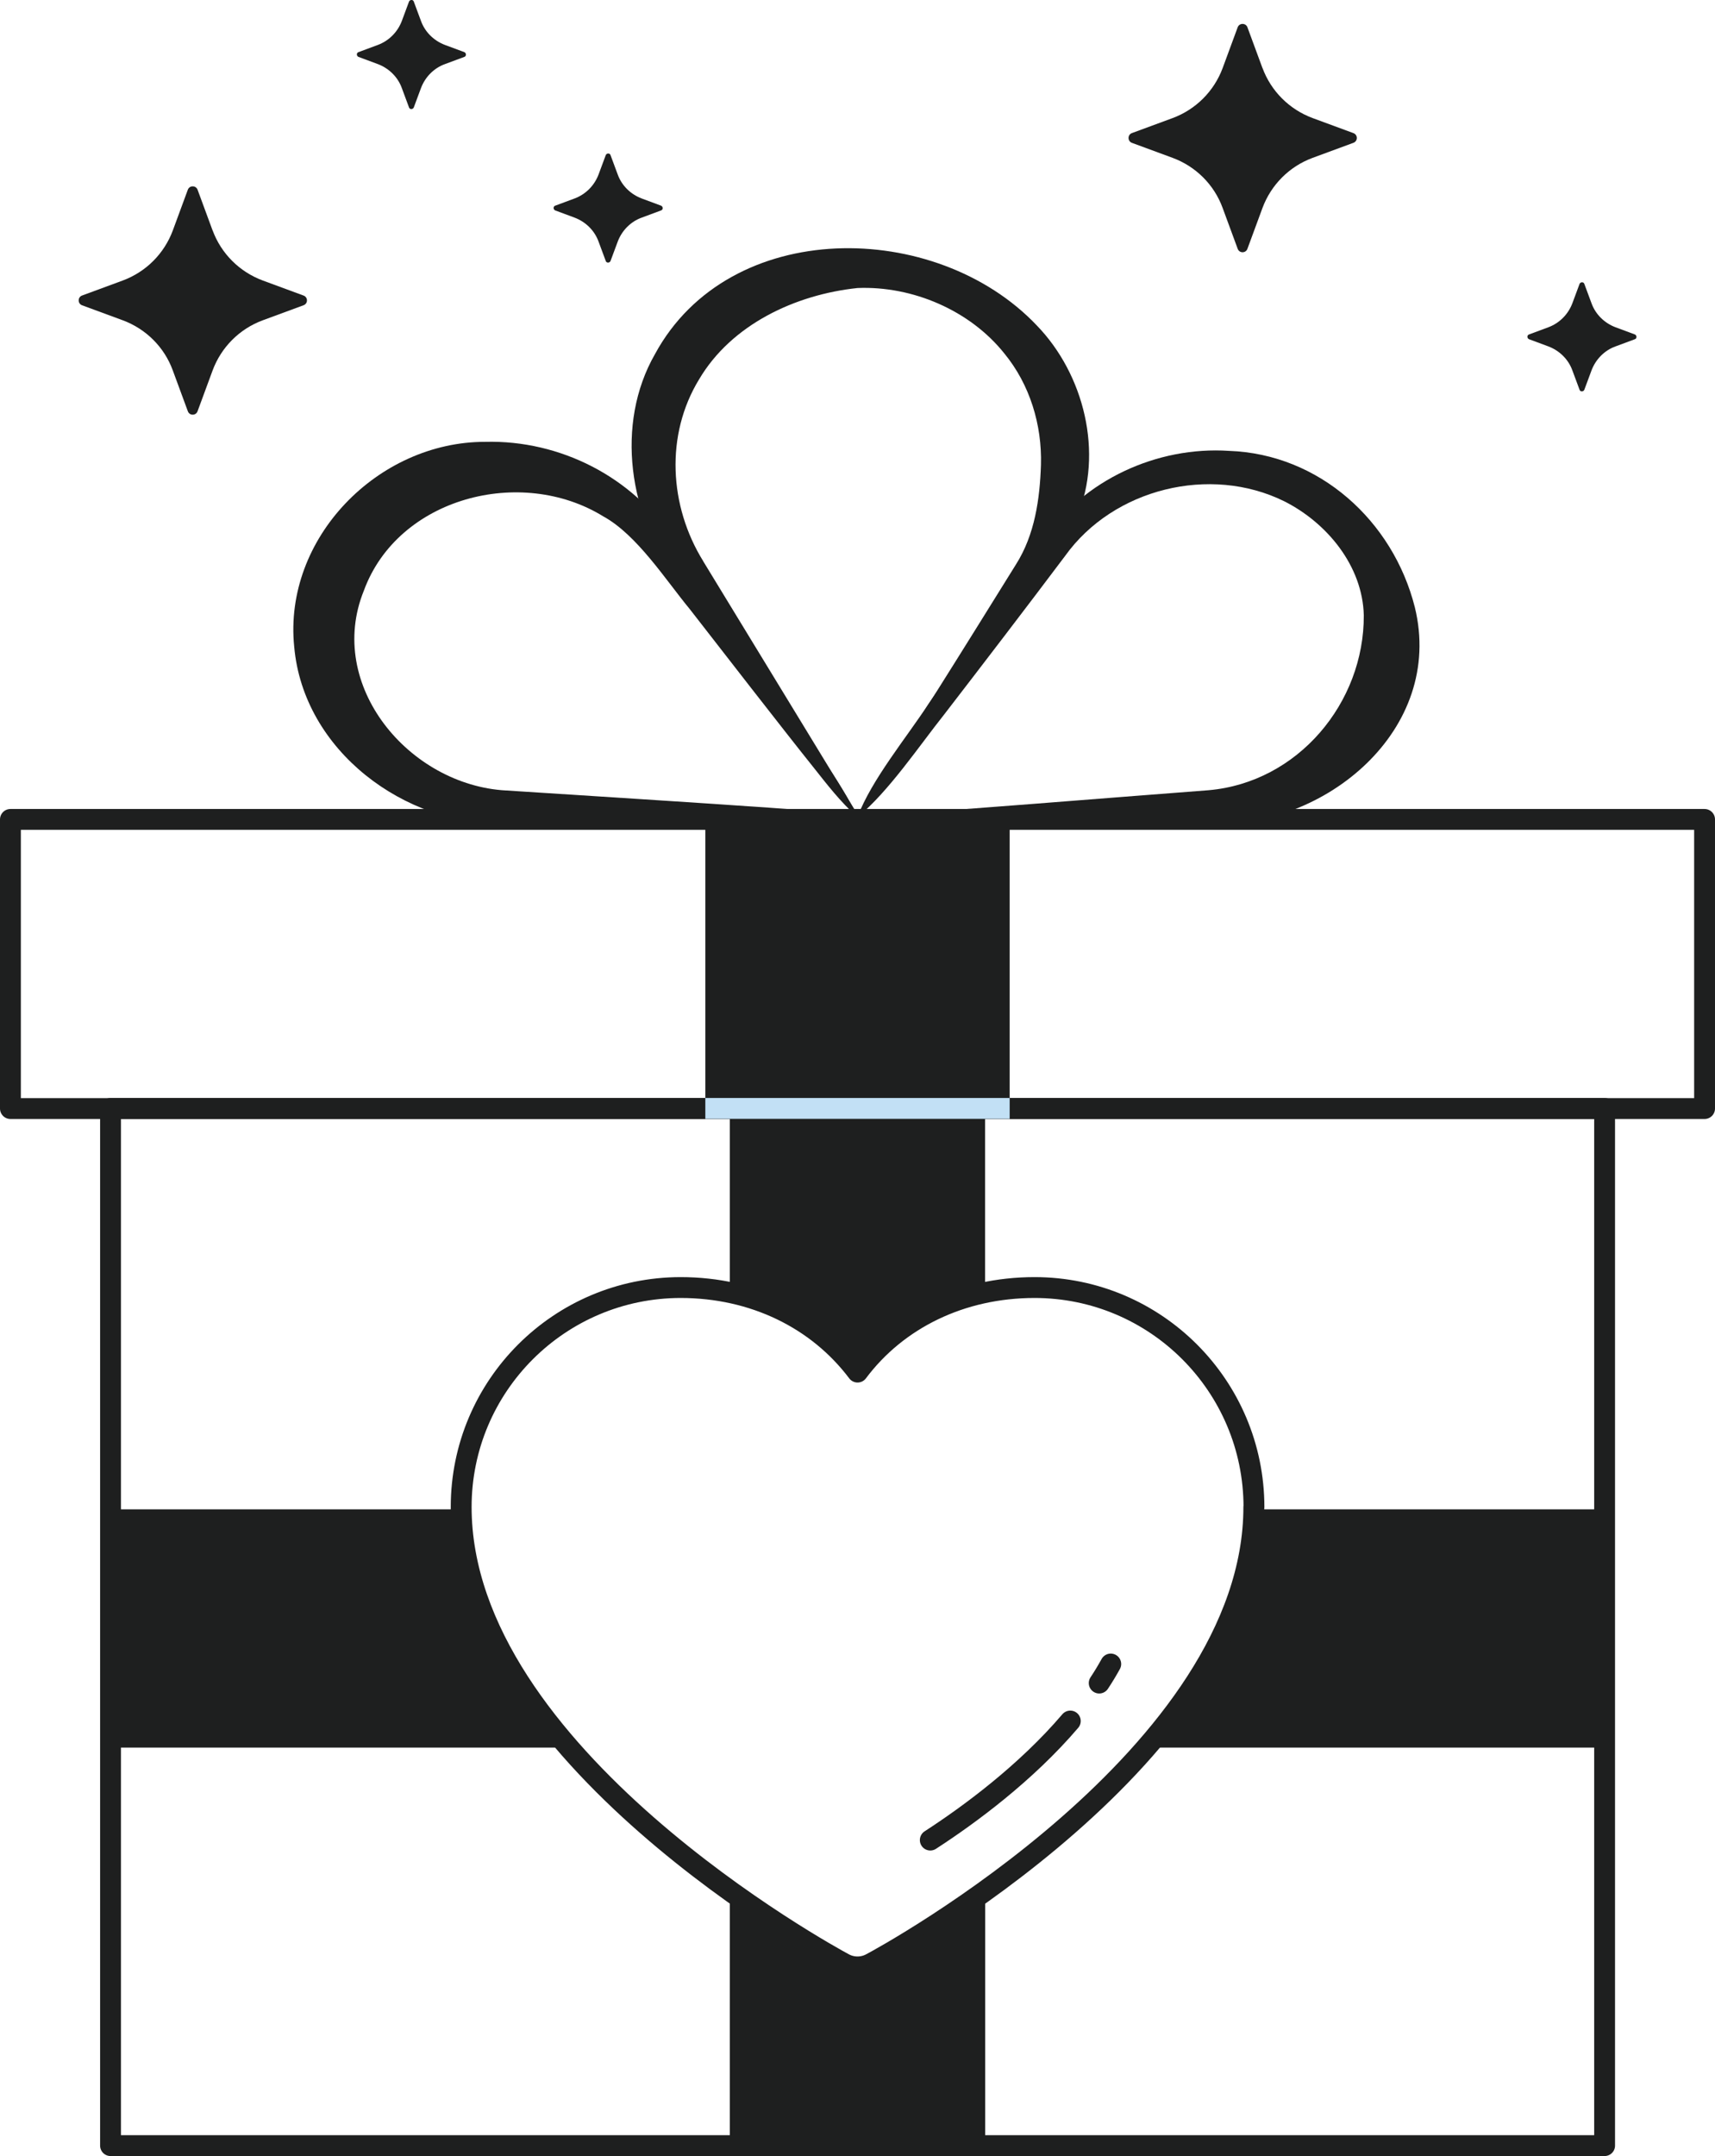
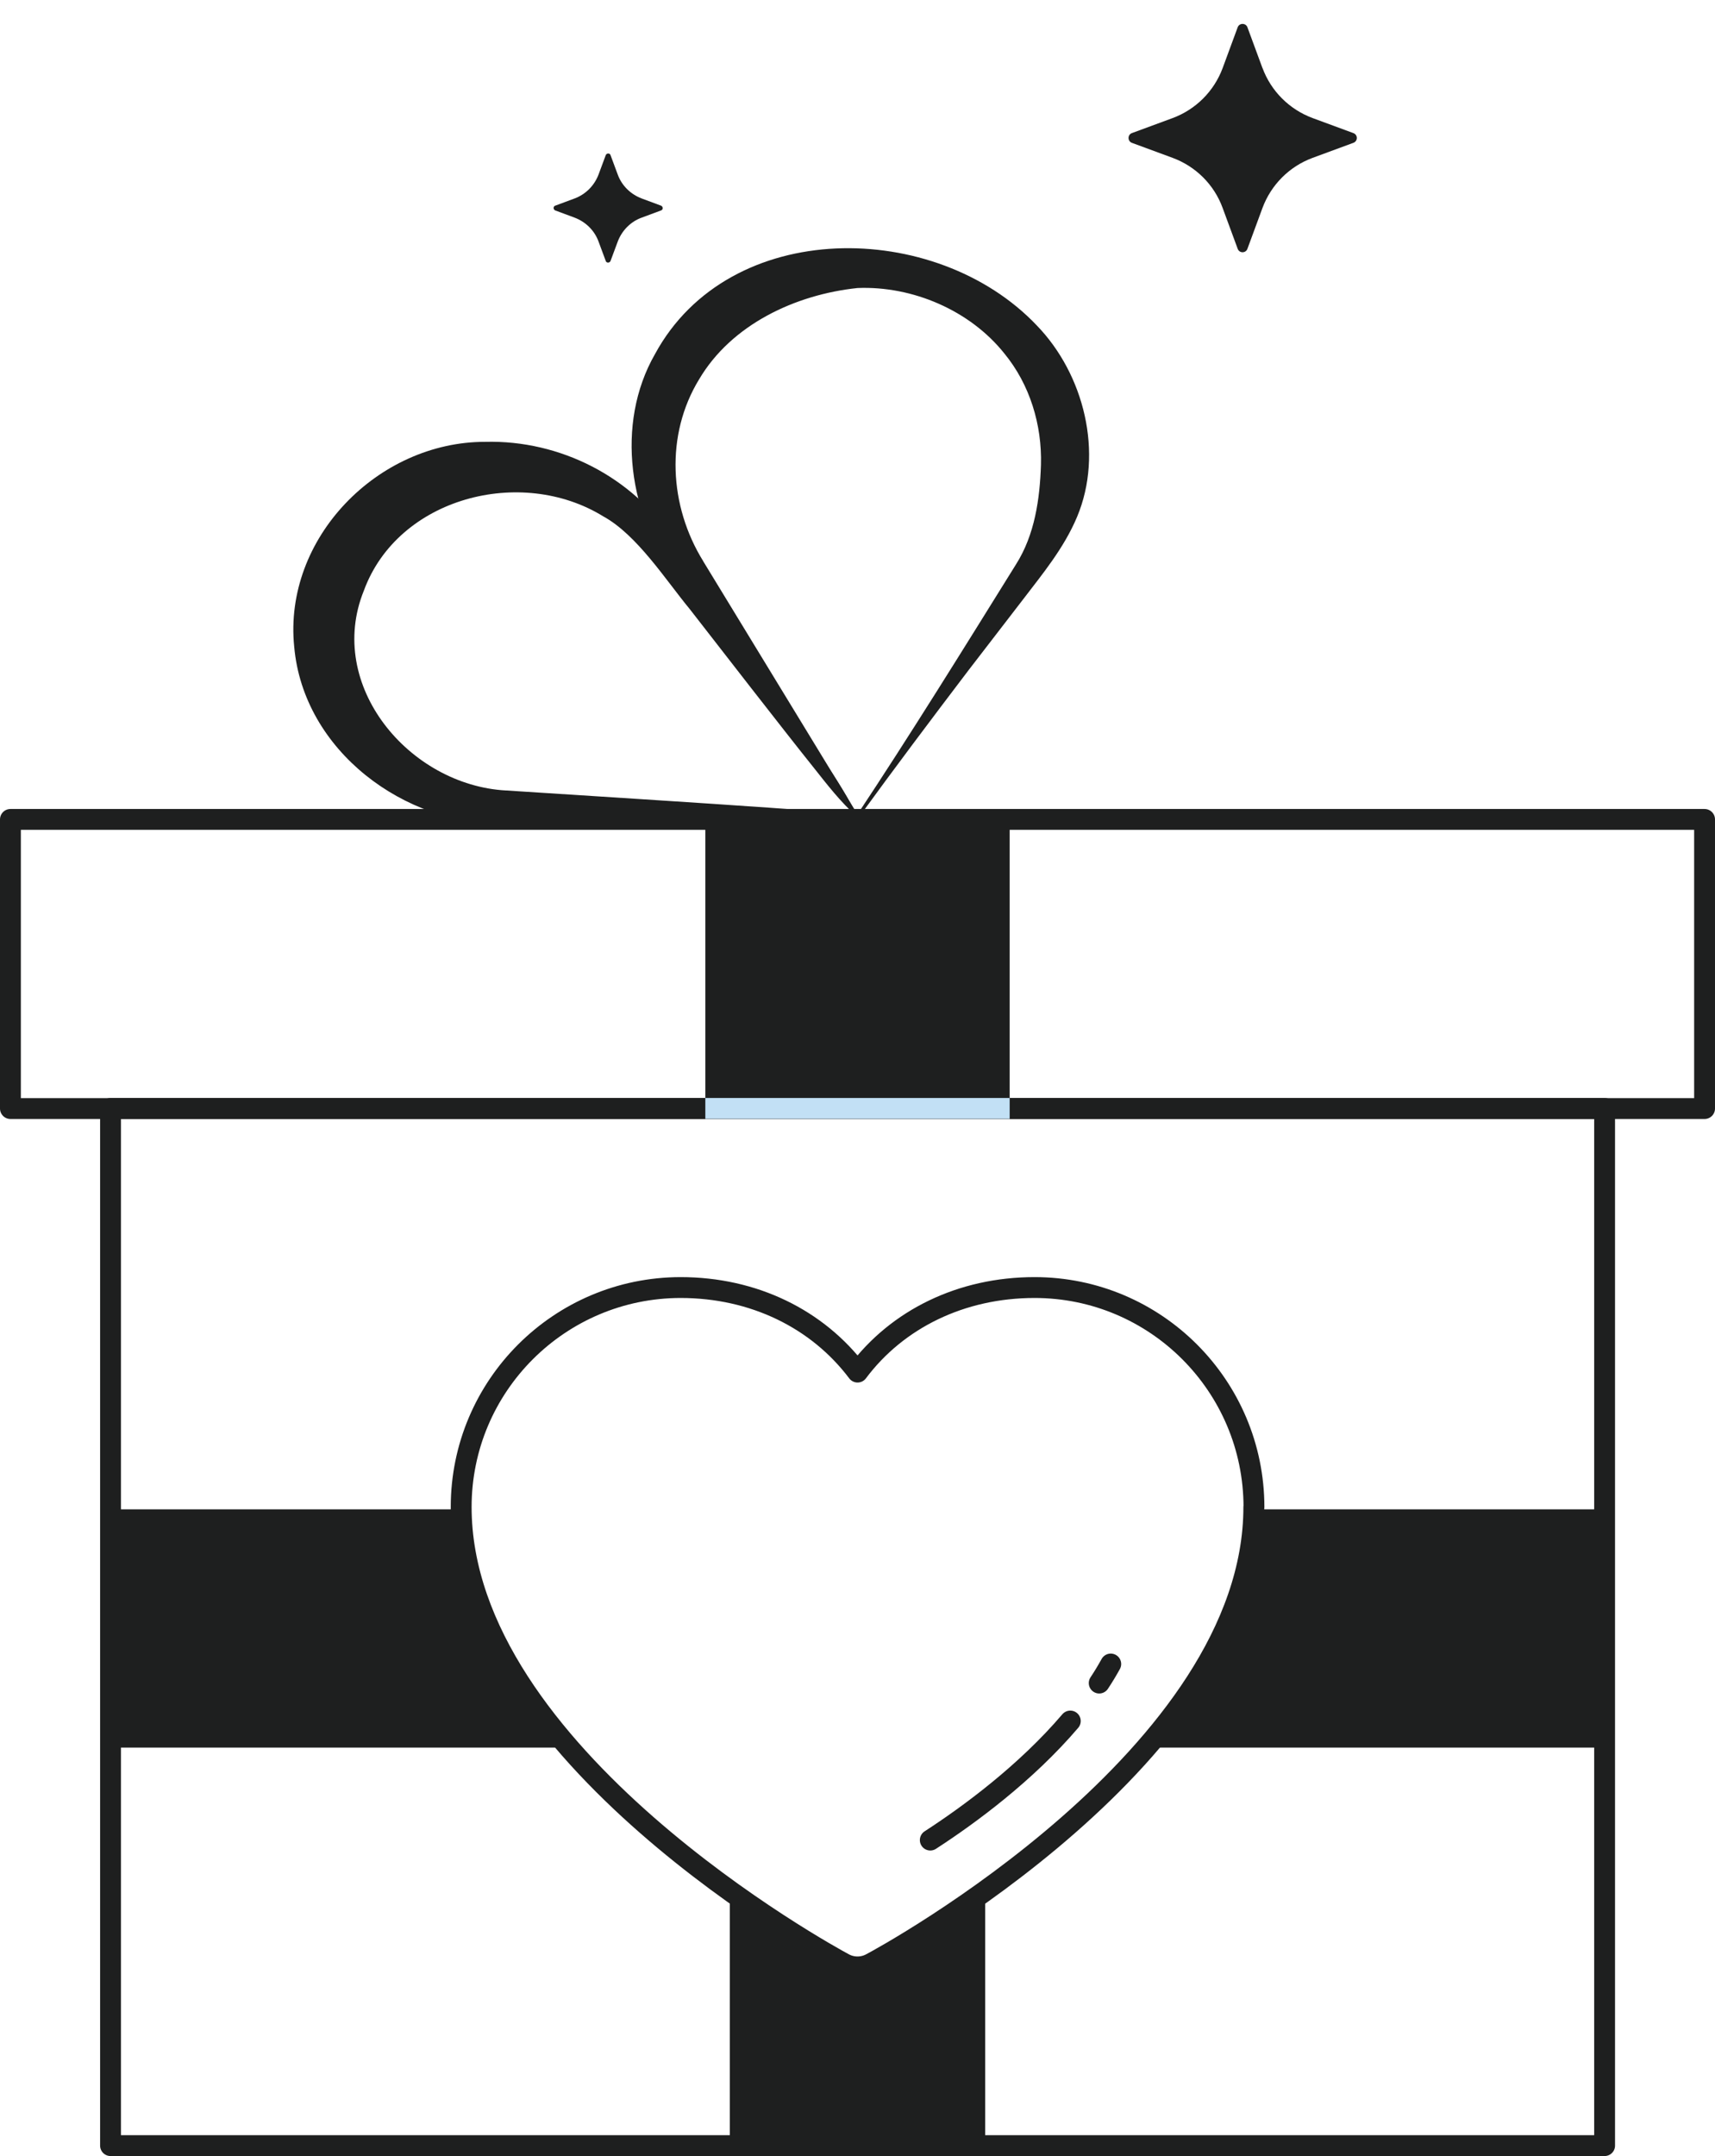
<svg xmlns="http://www.w3.org/2000/svg" id="Layer_1" data-name="Layer 1" viewBox="0 0 123.35 155.04">
  <defs>
    <style>
      .cls-1 {
        stroke: #1e1f1f;
        stroke-linecap: round;
        stroke-linejoin: round;
      }

      .cls-1, .cls-2 {
        fill: none;
        stroke-width: 1.5px;
      }

      .cls-3 {
        fill: #1e1f1f;
        stroke-width: 0px;
      }

      .cls-2 {
        stroke: #c2e0f5;
        stroke-miterlimit: 10;
      }
    </style>
  </defs>
  <g>
-     <path class="cls-3" d="M15.29,16.57l-1.08-2.93c-.12-.32-.58-.32-.7,0l-1.08,2.93c-.62,1.67-1.93,2.98-3.6,3.6l-2.93,1.08c-.32.12-.32.58,0,.7l2.93,1.08c1.67.62,2.99,1.93,3.6,3.61l1.08,2.93c.12.33.58.33.7,0l1.08-2.93c.62-1.67,1.93-2.99,3.61-3.61l2.93-1.08c.33-.12.33-.58,0-.7l-2.93-1.08c-1.67-.62-2.99-1.93-3.61-3.61h0Z" />
-     <path class="cls-3" d="M30.28,1.51l-.52-1.4c-.05-.15-.27-.15-.34,0l-.52,1.4c-.3.79-.92,1.42-1.72,1.72l-1.4.52c-.15.05-.15.27,0,.34l1.4.52c.79.3,1.43.92,1.72,1.72l.52,1.4c.05.15.27.15.34,0l.52-1.4c.3-.79.92-1.43,1.72-1.72l1.4-.52c.15-.05.15-.27,0-.34l-1.4-.52c-.79-.3-1.43-.92-1.72-1.72Z" />
    <path class="cls-3" d="M44.43,12.55l-.52-1.4c-.05-.15-.27-.15-.34,0l-.52,1.4c-.3.79-.92,1.42-1.72,1.72l-1.4.52c-.15.05-.15.27,0,.34l1.4.52c.79.3,1.43.92,1.72,1.72l.52,1.4c.05.15.27.15.34,0l.52-1.4c.3-.79.92-1.43,1.72-1.72l1.4-.52c.15-.05.15-.27,0-.34l-1.4-.52c-.79-.3-1.43-.92-1.72-1.72Z" />
    <path class="cls-3" d="M90.8,4.89l-1.08-2.93c-.12-.32-.58-.32-.7,0l-1.08,2.93c-.62,1.67-1.93,2.98-3.6,3.6l-2.93,1.08c-.32.12-.32.58,0,.7l2.93,1.08c1.67.62,2.99,1.93,3.6,3.61l1.08,2.93c.12.33.58.33.7,0l1.08-2.93c.62-1.67,1.93-2.99,3.61-3.61l2.93-1.08c.33-.12.33-.58,0-.7l-2.93-1.08c-1.67-.62-2.99-1.93-3.61-3.61h0Z" />
-     <path class="cls-3" d="M114.47,21.81l-.52-1.4c-.05-.15-.27-.15-.34,0l-.52,1.4c-.3.79-.92,1.42-1.72,1.72l-1.4.52c-.15.05-.15.27,0,.34l1.4.52c.79.3,1.43.92,1.72,1.72l.52,1.4c.05.15.27.15.34,0l.52-1.4c.3-.79.92-1.43,1.72-1.72l1.4-.52c.15-.05.15-.27,0-.34l-1.4-.52c-.79-.3-1.43-.92-1.72-1.72Z" />
  </g>
  <g>
    <rect class="cls-1" x=".75" y="58.92" width="121.85" height="20.79" />
    <rect class="cls-1" x="7.95" y="79.7" width="107.46" height="74.58" />
    <g>
      <path class="cls-3" d="M40.4,125.66H8.27v-17.13h24.75s.09,7.35,7.39,17.13h0Z" />
      <path class="cls-3" d="M82.84,125.66h32.25v-17.13h-24.59s.51,7.19-7.66,17.13Z" />
    </g>
    <g>
      <path class="cls-1" d="M90.18,108.36c0,17.81-26.41,32.24-27.54,32.83-.6.32-1.33.32-1.93,0-1.12-.6-27.54-15.02-27.54-32.83,0-8.71,7.07-15.77,15.78-15.78,5.26,0,9.85,2.26,12.73,6.08,2.86-3.82,7.47-6.08,12.73-6.08,8.71,0,15.77,7.07,15.78,15.78h0Z" />
      <g>
        <path class="cls-1" d="M76.98,123.75c-3.19,3.74-7.26,6.74-10.07,8.56" />
        <path class="cls-1" d="M79.89,119.65c-.26.47-.53.92-.83,1.37" />
      </g>
    </g>
    <g>
-       <path class="cls-3" d="M52.49,92.93v-13.23h18.36v12.77s-6.23,1.79-9.18,6.17c0,0-3.57-5.04-9.18-5.72h0Z" />
      <polygon class="cls-3" points="70.86 153.75 70.86 136.63 61.68 141.69 52.49 136.63 52.49 153.75 70.86 153.75" />
    </g>
    <rect class="cls-3" x="50.73" y="58.92" width="21.89" height="20.46" />
    <g>
      <path class="cls-3" d="M48.71,41.64c-3.46-4.43-4.49-11.14-1.6-16.18,5.35-9.86,20.2-9.7,27.45-2.07,3.41,3.51,4.83,9.18,2.91,13.77-.94,2.25-2.53,4.16-3.81,5.84l-4.02,5.22c-2.66,3.5-5.3,7.01-7.88,10.56-.04.06-.12.07-.17,0l-12.89-17.16h0ZM50.58,40.36l11.17,18.32h-.16c3.83-5.76,7.81-12.19,11.48-18.09,1.36-2.14,1.72-4.72,1.8-7.17.08-2.88-.8-5.77-2.63-8-2.47-3.1-6.6-4.87-10.56-4.71-4.47.47-9.07,2.62-11.4,6.57-2.43,3.98-2.17,9.1.31,13.09h0Z" />
      <path class="cls-3" d="M36.35,59.24c-7.23.15-14.53-5.25-15.19-12.74-.79-7.81,6.03-14.74,13.74-14.73,5.39-.14,10.61,2.54,13.5,6.99l2.69,3.97,5.42,7.91c1.5,2.38,4,5.55,5.15,8.1-1.8.42-4.48.22-6.33.31-4,.05-14.85.15-18.99.18h0ZM36.42,56.84c4.17.27,14.91.95,18.95,1.24l3.15.23c1.05.07,2.11.15,3.15.44-1.22-1.08-2.19-2.35-3.19-3.61-1.89-2.35-6.94-8.86-8.86-11.33-1.73-2.09-3.8-5.35-6.23-6.68-5.92-3.65-14.77-1.35-17.22,5.34-2.76,6.81,3.26,13.99,10.23,14.37h0Z" />
-       <path class="cls-3" d="M86.93,56.82c6.42-.56,11.19-6.28,11.16-12.58-.09-3.54-2.63-6.64-5.73-8.2-5.32-2.62-12.28-.91-15.75,3.93-2.79,3.71-5.9,7.77-8.72,11.43-1.76,2.21-4,5.55-6.2,7.34,8.42-.58,16.84-1.28,25.25-1.92h0ZM87,59.25c-8.44-.17-16.88-.4-25.32-.51.99-2.66,3.57-5.77,5.11-8.14,2.61-3.8,5.56-8,8.24-11.79,2.9-4.3,8.19-6.73,13.37-6.39,6.49.23,11.79,5.03,13.36,11.24,2.16,8.81-6.46,15.93-14.75,15.58h0Z" />
    </g>
    <line class="cls-2" x1="50.73" y1="79.7" x2="72.62" y2="79.7" />
  </g>
</svg>